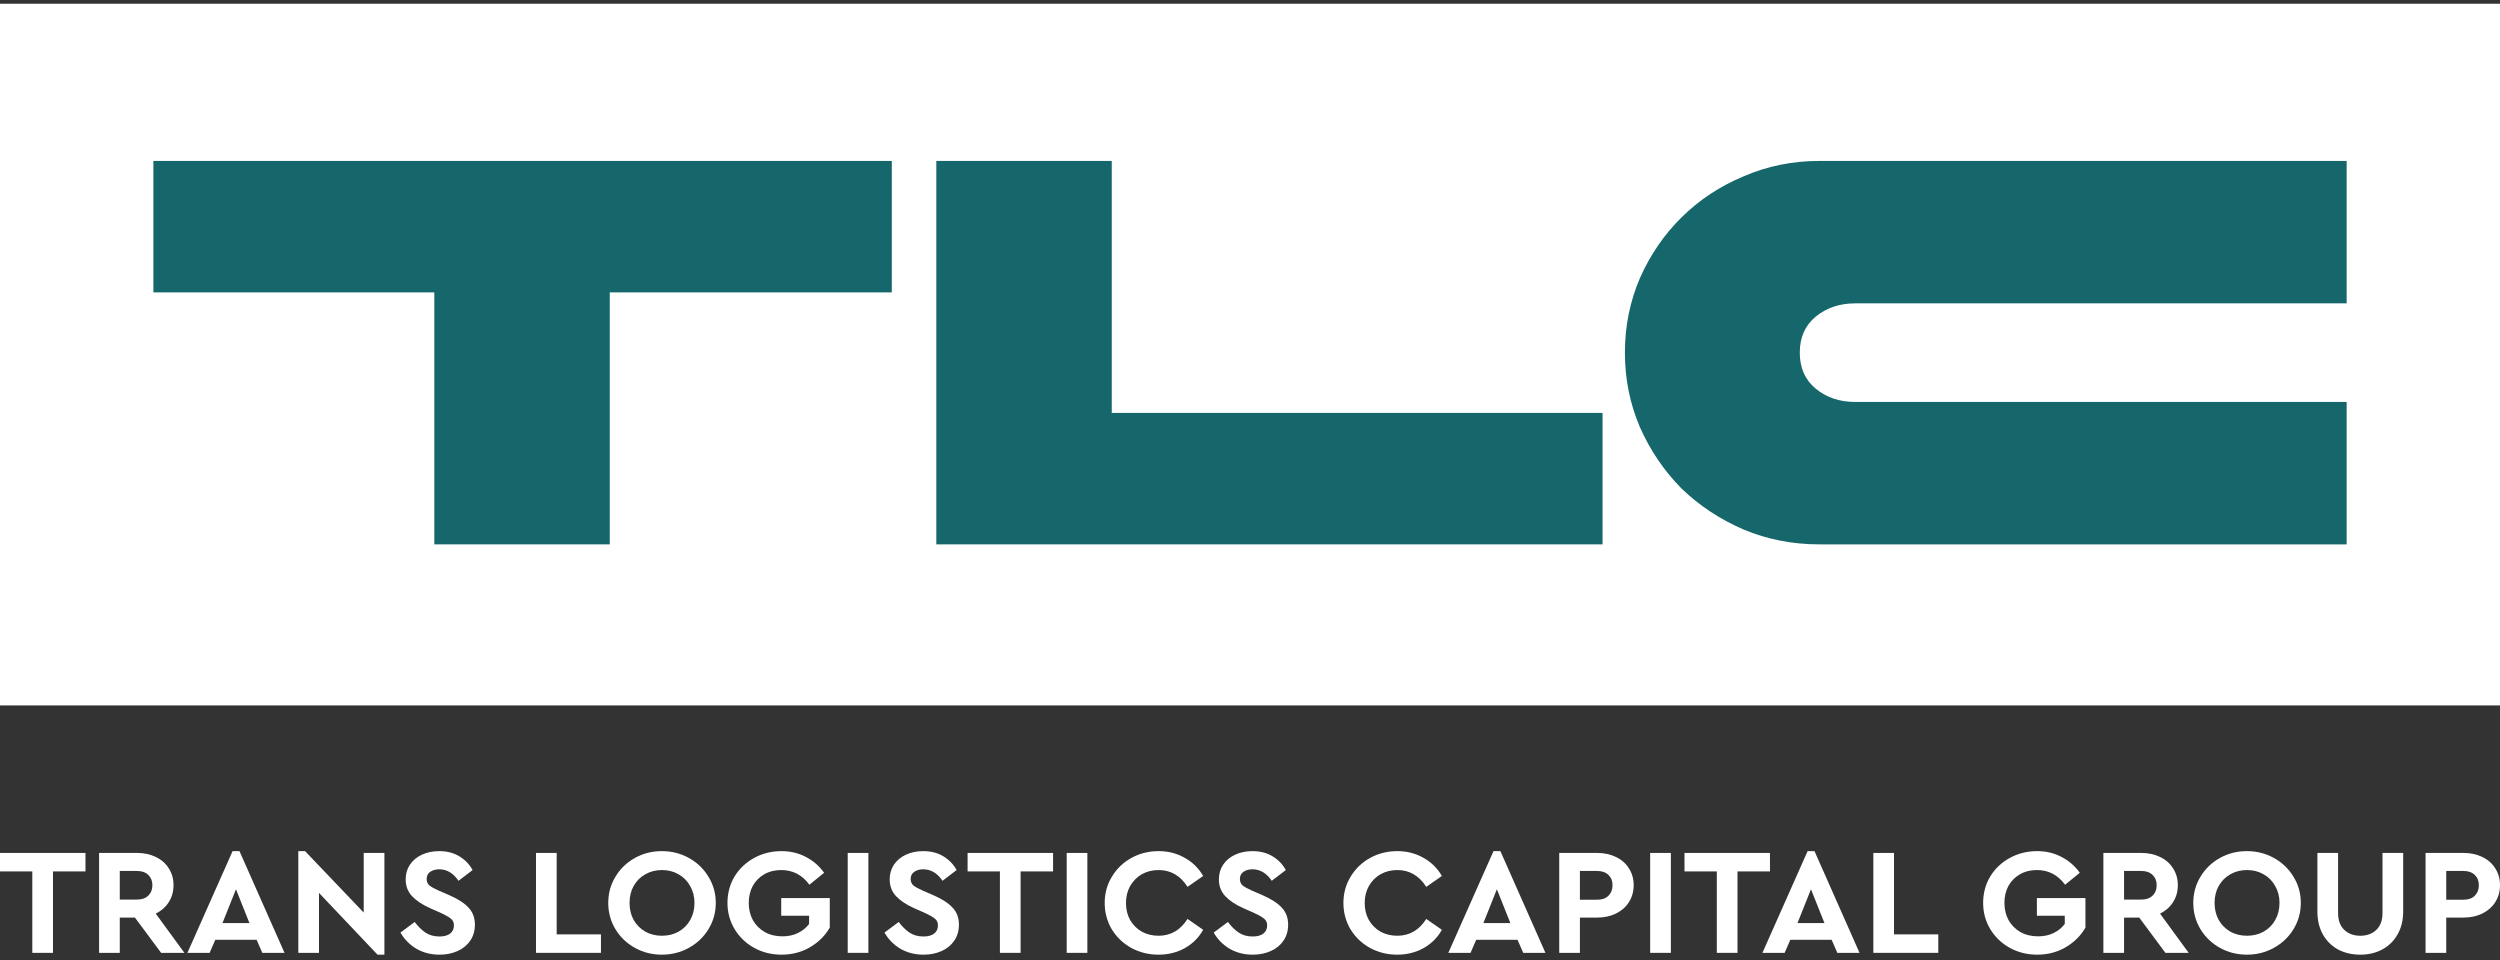
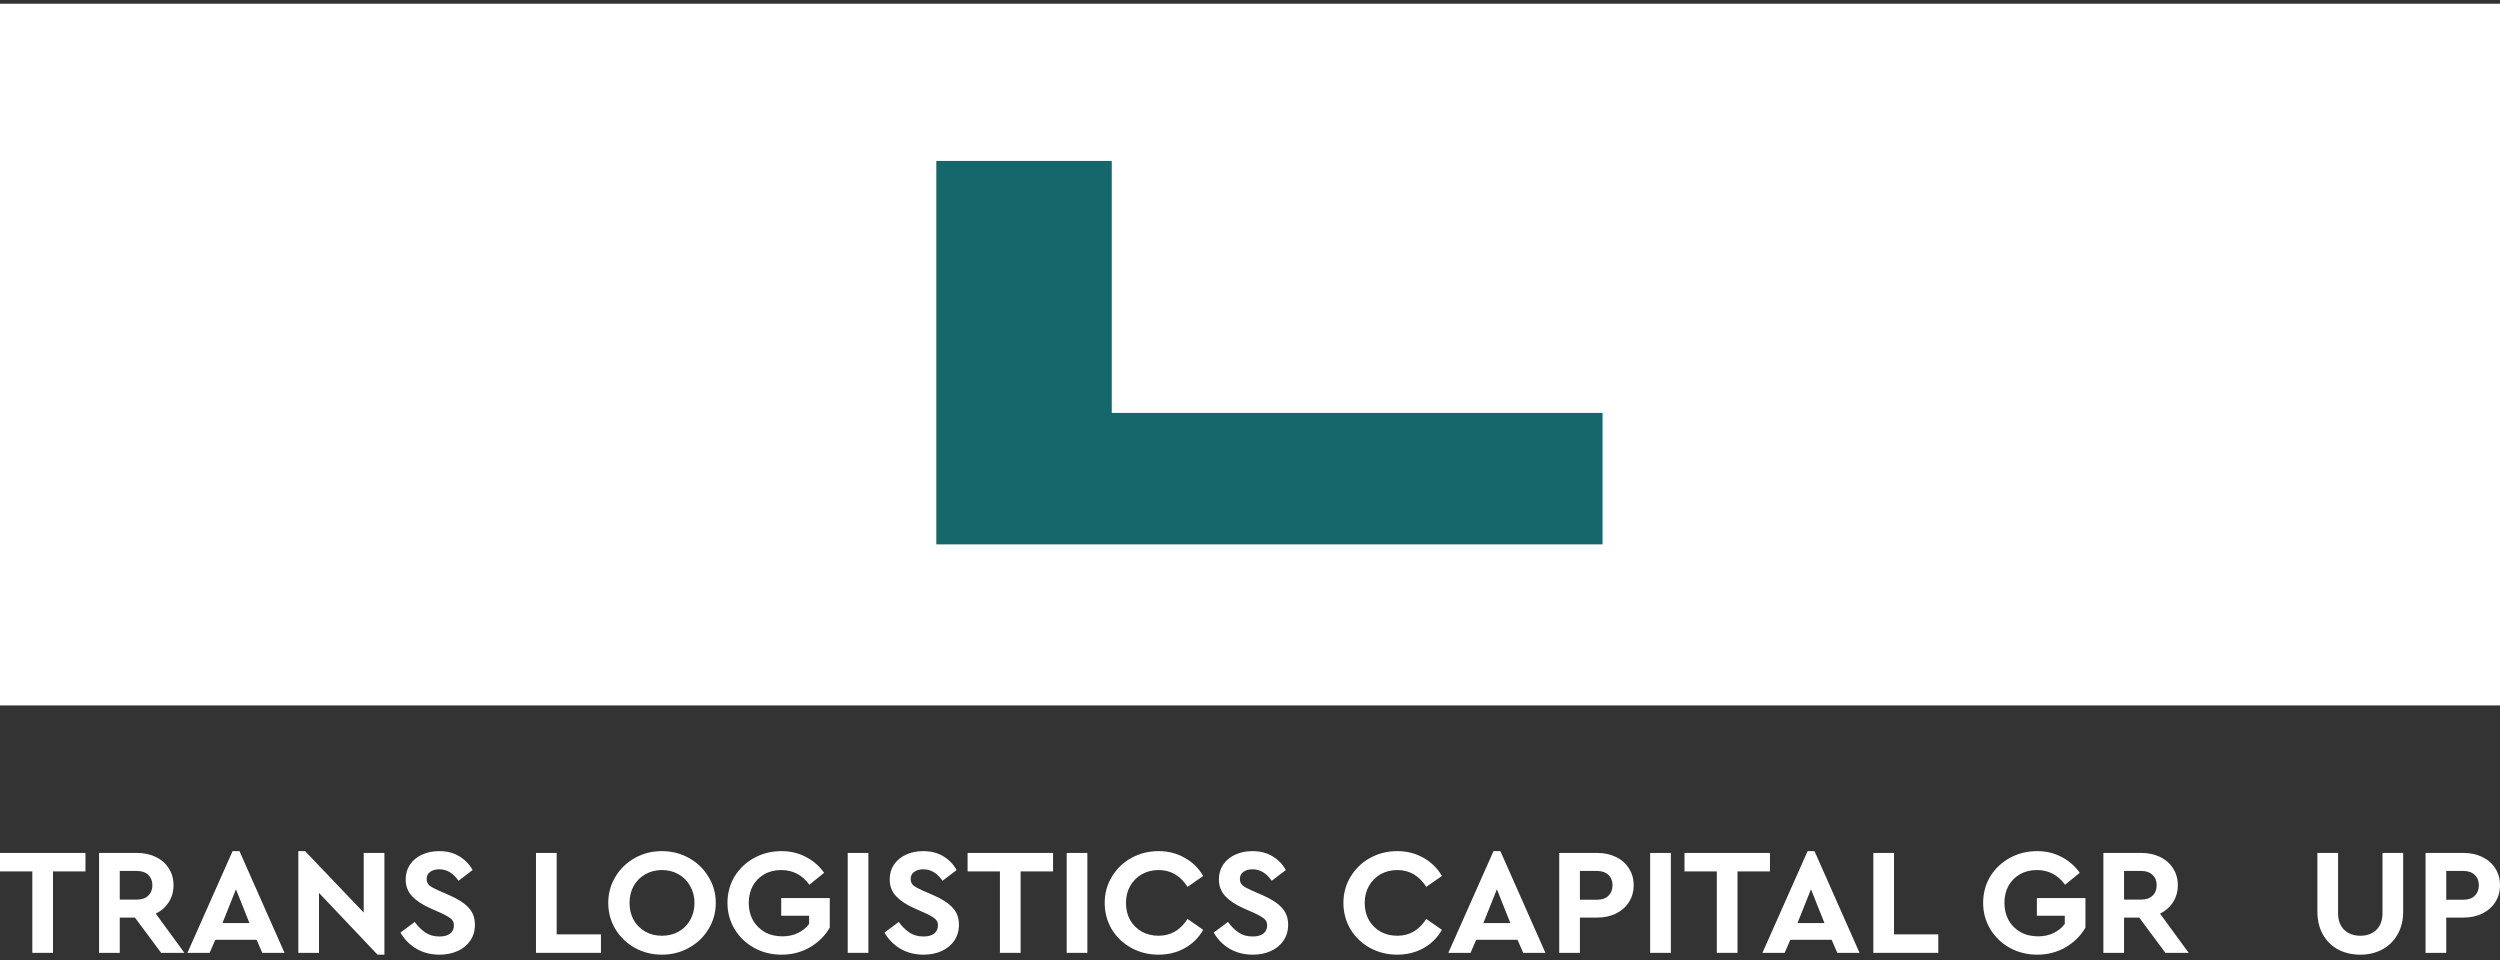
<svg xmlns="http://www.w3.org/2000/svg" width="164" height="63" viewBox="0 0 164 63" fill="none">
  <rect x="0" y="0" width="164" height="63" fill="#333333" stroke="none" />
  <path d="M2.12 57.165H0V55.953H5.607V57.165H3.476V62.507H2.12V57.165Z" fill="white" />
  <path d="M10.57 62.507L8.851 60.193H7.857V62.507H6.5V55.953H8.992C9.454 55.953 9.866 56.043 10.228 56.222C10.59 56.394 10.871 56.642 11.072 56.966C11.28 57.284 11.383 57.651 11.383 58.068C11.383 58.485 11.28 58.856 11.072 59.18C10.864 59.505 10.58 59.756 10.218 59.935L12.097 62.507H10.57ZM7.857 59.012H8.992C9.307 59.012 9.551 58.926 9.726 58.754C9.906 58.581 9.997 58.353 9.997 58.068C9.997 57.79 9.906 57.565 9.726 57.393C9.545 57.221 9.3 57.135 8.992 57.135H7.857V59.012Z" fill="white" />
  <path d="M16.836 61.653H14.123L13.751 62.507H12.294L15.258 55.834H15.71L18.664 62.507H17.207L16.836 61.653ZM15.479 58.336L14.595 60.551H16.363L15.479 58.336Z" fill="white" />
  <path d="M25.217 55.953V62.626H24.765L20.926 58.575V62.507H19.57V55.834H20.012L23.86 59.865V55.953H25.217Z" fill="white" />
  <path d="M28.833 62.626C28.27 62.626 27.764 62.497 27.316 62.239C26.873 61.974 26.525 61.62 26.271 61.176L27.205 60.481C27.419 60.772 27.654 61.004 27.908 61.176C28.163 61.348 28.471 61.434 28.833 61.434C29.128 61.434 29.359 61.371 29.526 61.246C29.694 61.113 29.777 60.934 29.777 60.709C29.777 60.517 29.714 60.372 29.586 60.273C29.466 60.167 29.248 60.041 28.933 59.895L28.22 59.578C27.711 59.352 27.316 59.091 27.034 58.793C26.753 58.495 26.612 58.128 26.612 57.691C26.612 57.32 26.706 56.996 26.894 56.718C27.088 56.433 27.352 56.215 27.687 56.063C28.022 55.91 28.397 55.834 28.813 55.834C29.322 55.834 29.761 55.947 30.129 56.172C30.504 56.397 30.795 56.698 31.003 57.075L30.079 57.78C29.737 57.277 29.315 57.026 28.813 57.026C28.578 57.026 28.381 57.082 28.22 57.195C28.066 57.3 27.989 57.456 27.989 57.661C27.989 57.833 28.046 57.972 28.16 58.078C28.28 58.178 28.481 58.29 28.762 58.416L29.516 58.743C30.072 58.989 30.484 59.26 30.752 59.558C31.02 59.849 31.154 60.216 31.154 60.66C31.154 61.057 31.053 61.404 30.852 61.702C30.651 62 30.373 62.229 30.018 62.388C29.67 62.546 29.275 62.626 28.833 62.626Z" fill="white" />
-   <path d="M35.161 55.953H36.518V61.295H39.422V62.507H35.161V55.953Z" fill="white" />
+   <path d="M35.161 55.953H36.518V61.295H39.422V62.507H35.161Z" fill="white" />
  <path d="M43.418 62.626C42.775 62.626 42.186 62.477 41.65 62.179C41.114 61.881 40.688 61.474 40.374 60.958C40.059 60.435 39.901 59.859 39.901 59.23C39.901 58.601 40.059 58.029 40.374 57.512C40.688 56.989 41.114 56.579 41.65 56.281C42.186 55.983 42.775 55.834 43.418 55.834C44.061 55.834 44.651 55.983 45.186 56.281C45.729 56.579 46.158 56.989 46.472 57.512C46.794 58.029 46.955 58.601 46.955 59.23C46.955 59.859 46.794 60.435 46.472 60.958C46.158 61.474 45.729 61.881 45.186 62.179C44.651 62.477 44.061 62.626 43.418 62.626ZM43.428 61.385C43.83 61.385 44.192 61.295 44.513 61.117C44.842 60.931 45.096 60.676 45.277 60.352C45.464 60.021 45.558 59.647 45.558 59.23C45.558 58.82 45.464 58.452 45.277 58.128C45.096 57.797 44.842 57.539 44.513 57.353C44.192 57.168 43.83 57.075 43.428 57.075C43.02 57.075 42.654 57.168 42.333 57.353C42.011 57.532 41.757 57.787 41.569 58.118C41.389 58.442 41.298 58.813 41.298 59.23C41.298 59.647 41.389 60.021 41.569 60.352C41.757 60.676 42.011 60.931 42.333 61.117C42.654 61.295 43.02 61.385 43.428 61.385Z" fill="white" />
  <path d="M51.268 62.626C50.612 62.626 50.013 62.477 49.47 62.179C48.934 61.881 48.509 61.474 48.194 60.958C47.879 60.435 47.722 59.859 47.722 59.23C47.722 58.595 47.876 58.019 48.184 57.502C48.499 56.986 48.927 56.579 49.47 56.281C50.013 55.983 50.612 55.834 51.268 55.834C51.851 55.834 52.38 55.96 52.856 56.212C53.338 56.457 53.74 56.804 54.062 57.254L53.097 58.039C52.628 57.397 52.012 57.075 51.248 57.075C50.826 57.075 50.455 57.168 50.133 57.353C49.812 57.539 49.56 57.794 49.38 58.118C49.205 58.442 49.118 58.813 49.118 59.23C49.118 59.654 49.209 60.031 49.389 60.362C49.577 60.693 49.838 60.954 50.173 61.146C50.508 61.332 50.893 61.424 51.329 61.424C51.711 61.424 52.049 61.352 52.343 61.206C52.645 61.06 52.889 60.862 53.077 60.61V60.074H51.248V58.912H54.433V60.849C54.132 61.378 53.7 61.808 53.137 62.139C52.581 62.464 51.958 62.626 51.268 62.626Z" fill="white" />
  <path d="M55.61 55.953H56.966V62.507H55.61V55.953Z" fill="white" />
  <path d="M60.584 62.626C60.022 62.626 59.516 62.497 59.067 62.239C58.625 61.974 58.277 61.62 58.022 61.176L58.957 60.481C59.171 60.772 59.406 61.004 59.66 61.176C59.915 61.348 60.223 61.434 60.584 61.434C60.879 61.434 61.11 61.371 61.278 61.246C61.445 61.113 61.529 60.934 61.529 60.709C61.529 60.517 61.465 60.372 61.338 60.273C61.218 60.167 61 60.041 60.685 59.895L59.972 59.578C59.462 59.352 59.067 59.091 58.786 58.793C58.505 58.495 58.364 58.128 58.364 57.691C58.364 57.32 58.458 56.996 58.645 56.718C58.84 56.433 59.104 56.215 59.439 56.063C59.774 55.91 60.149 55.834 60.564 55.834C61.074 55.834 61.512 55.947 61.881 56.172C62.256 56.397 62.547 56.698 62.755 57.075L61.83 57.78C61.489 57.277 61.067 57.026 60.564 57.026C60.33 57.026 60.132 57.082 59.972 57.195C59.818 57.3 59.74 57.456 59.74 57.661C59.74 57.833 59.797 57.972 59.911 58.078C60.032 58.178 60.233 58.29 60.514 58.416L61.268 58.743C61.824 58.989 62.236 59.26 62.504 59.558C62.772 59.849 62.906 60.216 62.906 60.66C62.906 61.057 62.805 61.404 62.604 61.702C62.403 62 62.125 62.229 61.77 62.388C61.422 62.546 61.027 62.626 60.584 62.626Z" fill="white" />
  <path d="M65.594 57.165H63.474V55.953H69.081V57.165H66.951V62.507H65.594V57.165Z" fill="white" />
  <path d="M69.975 55.953H71.331V62.507H69.975V55.953Z" fill="white" />
  <path d="M75.994 62.626C75.345 62.626 74.748 62.477 74.206 62.179C73.67 61.881 73.245 61.474 72.93 60.958C72.622 60.435 72.468 59.859 72.468 59.23C72.468 58.601 72.625 58.029 72.94 57.512C73.255 56.989 73.68 56.579 74.216 56.281C74.758 55.983 75.355 55.834 76.004 55.834C76.634 55.834 77.203 55.98 77.712 56.271C78.228 56.556 78.633 56.953 78.928 57.463L77.903 58.178C77.434 57.443 76.801 57.075 76.004 57.075C75.596 57.075 75.227 57.168 74.899 57.353C74.578 57.539 74.323 57.797 74.135 58.128C73.955 58.452 73.864 58.823 73.864 59.24C73.864 59.657 73.955 60.028 74.135 60.352C74.323 60.676 74.578 60.931 74.899 61.117C75.227 61.295 75.596 61.385 76.004 61.385C76.801 61.385 77.434 61.017 77.903 60.282L78.928 60.997C78.64 61.507 78.238 61.908 77.722 62.199C77.207 62.483 76.631 62.626 75.994 62.626Z" fill="white" />
  <path d="M82.181 62.626C81.618 62.626 81.112 62.497 80.664 62.239C80.222 61.974 79.873 61.62 79.619 61.176L80.553 60.481C80.767 60.772 81.002 61.004 81.256 61.176C81.511 61.348 81.819 61.434 82.181 61.434C82.475 61.434 82.707 61.371 82.874 61.246C83.042 61.113 83.125 60.934 83.125 60.709C83.125 60.517 83.062 60.372 82.934 60.273C82.814 60.167 82.596 60.041 82.281 59.895L81.568 59.578C81.059 59.352 80.664 59.091 80.382 58.793C80.101 58.495 79.96 58.128 79.96 57.691C79.96 57.32 80.054 56.996 80.242 56.718C80.436 56.433 80.701 56.215 81.035 56.063C81.37 55.91 81.745 55.834 82.161 55.834C82.67 55.834 83.109 55.947 83.477 56.172C83.852 56.397 84.143 56.698 84.351 57.075L83.427 57.78C83.085 57.277 82.663 57.026 82.161 57.026C81.926 57.026 81.729 57.082 81.568 57.195C81.414 57.3 81.337 57.456 81.337 57.661C81.337 57.833 81.394 57.972 81.508 58.078C81.628 58.178 81.829 58.29 82.111 58.416L82.864 58.743C83.42 58.989 83.832 59.26 84.1 59.558C84.368 59.849 84.502 60.216 84.502 60.66C84.502 61.057 84.401 61.404 84.2 61.702C83.999 62 83.721 62.229 83.366 62.388C83.018 62.546 82.623 62.626 82.181 62.626Z" fill="white" />
  <path d="M91.654 62.626C91.005 62.626 90.408 62.477 89.866 62.179C89.33 61.881 88.905 61.474 88.59 60.958C88.282 60.435 88.128 59.859 88.128 59.23C88.128 58.601 88.285 58.029 88.6 57.512C88.915 56.989 89.34 56.579 89.876 56.281C90.418 55.983 91.015 55.834 91.664 55.834C92.294 55.834 92.863 55.98 93.372 56.271C93.888 56.556 94.293 56.953 94.588 57.463L93.563 58.178C93.094 57.443 92.462 57.075 91.664 57.075C91.256 57.075 90.887 57.168 90.559 57.353C90.238 57.539 89.983 57.797 89.796 58.128C89.615 58.452 89.524 58.823 89.524 59.24C89.524 59.657 89.615 60.028 89.796 60.352C89.983 60.676 90.238 60.931 90.559 61.117C90.887 61.295 91.256 61.385 91.664 61.385C92.462 61.385 93.094 61.017 93.563 60.282L94.588 60.997C94.3 61.507 93.898 61.908 93.382 62.199C92.867 62.483 92.291 62.626 91.654 62.626Z" fill="white" />
  <path d="M99.551 61.653H96.838L96.467 62.507H95.01L97.974 55.834H98.426L101.38 62.507H99.923L99.551 61.653ZM98.195 58.336L97.311 60.551H99.079L98.195 58.336Z" fill="white" />
  <path d="M102.286 55.953H104.777C105.24 55.953 105.651 56.043 106.013 56.222C106.375 56.394 106.656 56.642 106.857 56.966C107.065 57.284 107.169 57.651 107.169 58.068C107.169 58.485 107.065 58.856 106.857 59.18C106.656 59.498 106.375 59.746 106.013 59.925C105.651 60.104 105.24 60.193 104.777 60.193H103.642V62.507H102.286V55.953ZM104.777 59.022C105.092 59.022 105.337 58.935 105.511 58.763C105.692 58.585 105.782 58.353 105.782 58.068C105.782 57.79 105.692 57.565 105.511 57.393C105.33 57.221 105.085 57.135 104.777 57.135H103.642V59.022H104.777Z" fill="white" />
  <path d="M108.251 55.953H109.608V62.507H108.251V55.953Z" fill="white" />
  <path d="M112.623 57.165H110.503V55.953H116.11V57.165H113.98V62.507H112.623V57.165Z" fill="white" />
  <path d="M120.157 61.653H117.444L117.072 62.507H115.615L118.579 55.834H119.031L121.985 62.507H120.528L120.157 61.653ZM118.8 58.336L117.916 60.551H119.684L118.8 58.336Z" fill="white" />
  <path d="M122.891 55.953H124.247V61.295H127.151V62.507H122.891V55.953Z" fill="white" />
  <path d="M133.641 62.626C132.984 62.626 132.385 62.477 131.842 62.179C131.306 61.881 130.881 61.474 130.566 60.958C130.251 60.435 130.094 59.859 130.094 59.23C130.094 58.595 130.248 58.019 130.556 57.502C130.871 56.986 131.299 56.579 131.842 56.281C132.385 55.983 132.984 55.834 133.641 55.834C134.223 55.834 134.752 55.96 135.228 56.212C135.71 56.457 136.112 56.804 136.434 57.254L135.469 58.039C135 57.397 134.384 57.075 133.62 57.075C133.198 57.075 132.827 57.168 132.505 57.353C132.184 57.539 131.932 57.794 131.752 58.118C131.577 58.442 131.49 58.813 131.49 59.23C131.49 59.654 131.581 60.031 131.762 60.362C131.949 60.693 132.21 60.954 132.545 61.146C132.88 61.332 133.265 61.424 133.701 61.424C134.083 61.424 134.421 61.352 134.716 61.206C135.017 61.06 135.262 60.862 135.449 60.61V60.074H133.62V58.912H136.805V60.849C136.504 61.378 136.072 61.808 135.509 62.139C134.953 62.464 134.33 62.626 133.641 62.626Z" fill="white" />
  <path d="M142.051 62.507L140.333 60.193H139.338V62.507H137.982V55.953H140.474C140.936 55.953 141.348 56.043 141.709 56.222C142.071 56.394 142.352 56.642 142.553 56.966C142.761 57.284 142.865 57.651 142.865 58.068C142.865 58.485 142.761 58.856 142.553 59.18C142.346 59.505 142.061 59.756 141.699 59.935L143.578 62.507H142.051ZM139.338 59.012H140.474C140.788 59.012 141.033 58.926 141.207 58.754C141.388 58.581 141.478 58.353 141.478 58.068C141.478 57.79 141.388 57.565 141.207 57.393C141.026 57.221 140.782 57.135 140.474 57.135H139.338V59.012Z" fill="white" />
-   <path d="M147.396 62.626C146.753 62.626 146.164 62.477 145.628 62.179C145.092 61.881 144.667 61.474 144.352 60.958C144.037 60.435 143.88 59.859 143.88 59.23C143.88 58.601 144.037 58.029 144.352 57.512C144.667 56.989 145.092 56.579 145.628 56.281C146.164 55.983 146.753 55.834 147.396 55.834C148.039 55.834 148.629 55.983 149.165 56.281C149.707 56.579 150.136 56.989 150.451 57.512C150.772 58.029 150.933 58.601 150.933 59.23C150.933 59.859 150.772 60.435 150.451 60.958C150.136 61.474 149.707 61.881 149.165 62.179C148.629 62.477 148.039 62.626 147.396 62.626ZM147.406 61.385C147.808 61.385 148.17 61.295 148.492 61.117C148.82 60.931 149.074 60.676 149.255 60.352C149.443 60.021 149.536 59.647 149.536 59.23C149.536 58.82 149.443 58.452 149.255 58.128C149.074 57.797 148.82 57.539 148.492 57.353C148.17 57.168 147.808 57.075 147.406 57.075C146.998 57.075 146.633 57.168 146.311 57.353C145.99 57.532 145.735 57.787 145.548 58.118C145.367 58.442 145.276 58.813 145.276 59.23C145.276 59.647 145.367 60.021 145.548 60.352C145.735 60.676 145.99 60.931 146.311 61.117C146.633 61.295 146.998 61.385 147.406 61.385Z" fill="white" />
  <path d="M154.835 62.626C154.292 62.626 153.806 62.513 153.378 62.288C152.956 62.056 152.624 61.729 152.383 61.305C152.142 60.875 152.021 60.372 152.021 59.796V55.953H153.378V59.895C153.378 60.372 153.512 60.739 153.78 60.997C154.054 61.256 154.406 61.385 154.835 61.385C155.27 61.385 155.622 61.256 155.89 60.997C156.158 60.739 156.292 60.372 156.292 59.895V55.953H157.648V59.796C157.648 60.372 157.524 60.875 157.276 61.305C157.035 61.729 156.7 62.056 156.271 62.288C155.849 62.513 155.371 62.626 154.835 62.626Z" fill="white" />
  <path d="M159.117 55.953H161.609C162.071 55.953 162.483 56.043 162.845 56.222C163.206 56.394 163.488 56.642 163.689 56.966C163.896 57.284 164 57.651 164 58.068C164 58.485 163.896 58.856 163.689 59.18C163.488 59.498 163.206 59.746 162.845 59.925C162.483 60.104 162.071 60.193 161.609 60.193H160.473V62.507H159.117V55.953ZM161.609 59.022C161.924 59.022 162.168 58.935 162.342 58.763C162.523 58.585 162.613 58.353 162.613 58.068C162.613 57.79 162.523 57.565 162.342 57.393C162.161 57.221 161.917 57.135 161.609 57.135H160.473V59.022H161.609Z" fill="white" />
  <rect y="0.245" width="164" height="46.031" fill="white" />
  <path d="M61.422 10.557H72.931V27.087H105.127V35.711H61.422V10.557Z" fill="#16676B" />
-   <path d="M28.491 19.181H10.062V10.557H58.502V19.181H40.001V35.711H28.491V19.181Z" fill="#16676B" />
-   <path d="M153.941 35.711H119.341C117.593 35.711 115.942 35.387 114.388 34.741C112.834 34.07 111.474 33.172 110.309 32.046C109.168 30.896 108.257 29.554 107.577 28.021C106.922 26.488 106.594 24.859 106.594 23.134C106.594 21.409 106.922 19.78 107.577 18.247C108.257 16.714 109.168 15.384 110.309 14.259C111.474 13.109 112.834 12.21 114.388 11.564C115.942 10.893 117.593 10.557 119.341 10.557H153.941V19.9H121.708C120.689 19.9 119.827 20.188 119.123 20.762C118.418 21.337 118.066 22.128 118.066 23.134C118.066 24.14 118.418 24.931 119.123 25.506C119.827 26.081 120.689 26.368 121.708 26.368H153.941V35.711Z" fill="#16676B" />
</svg>